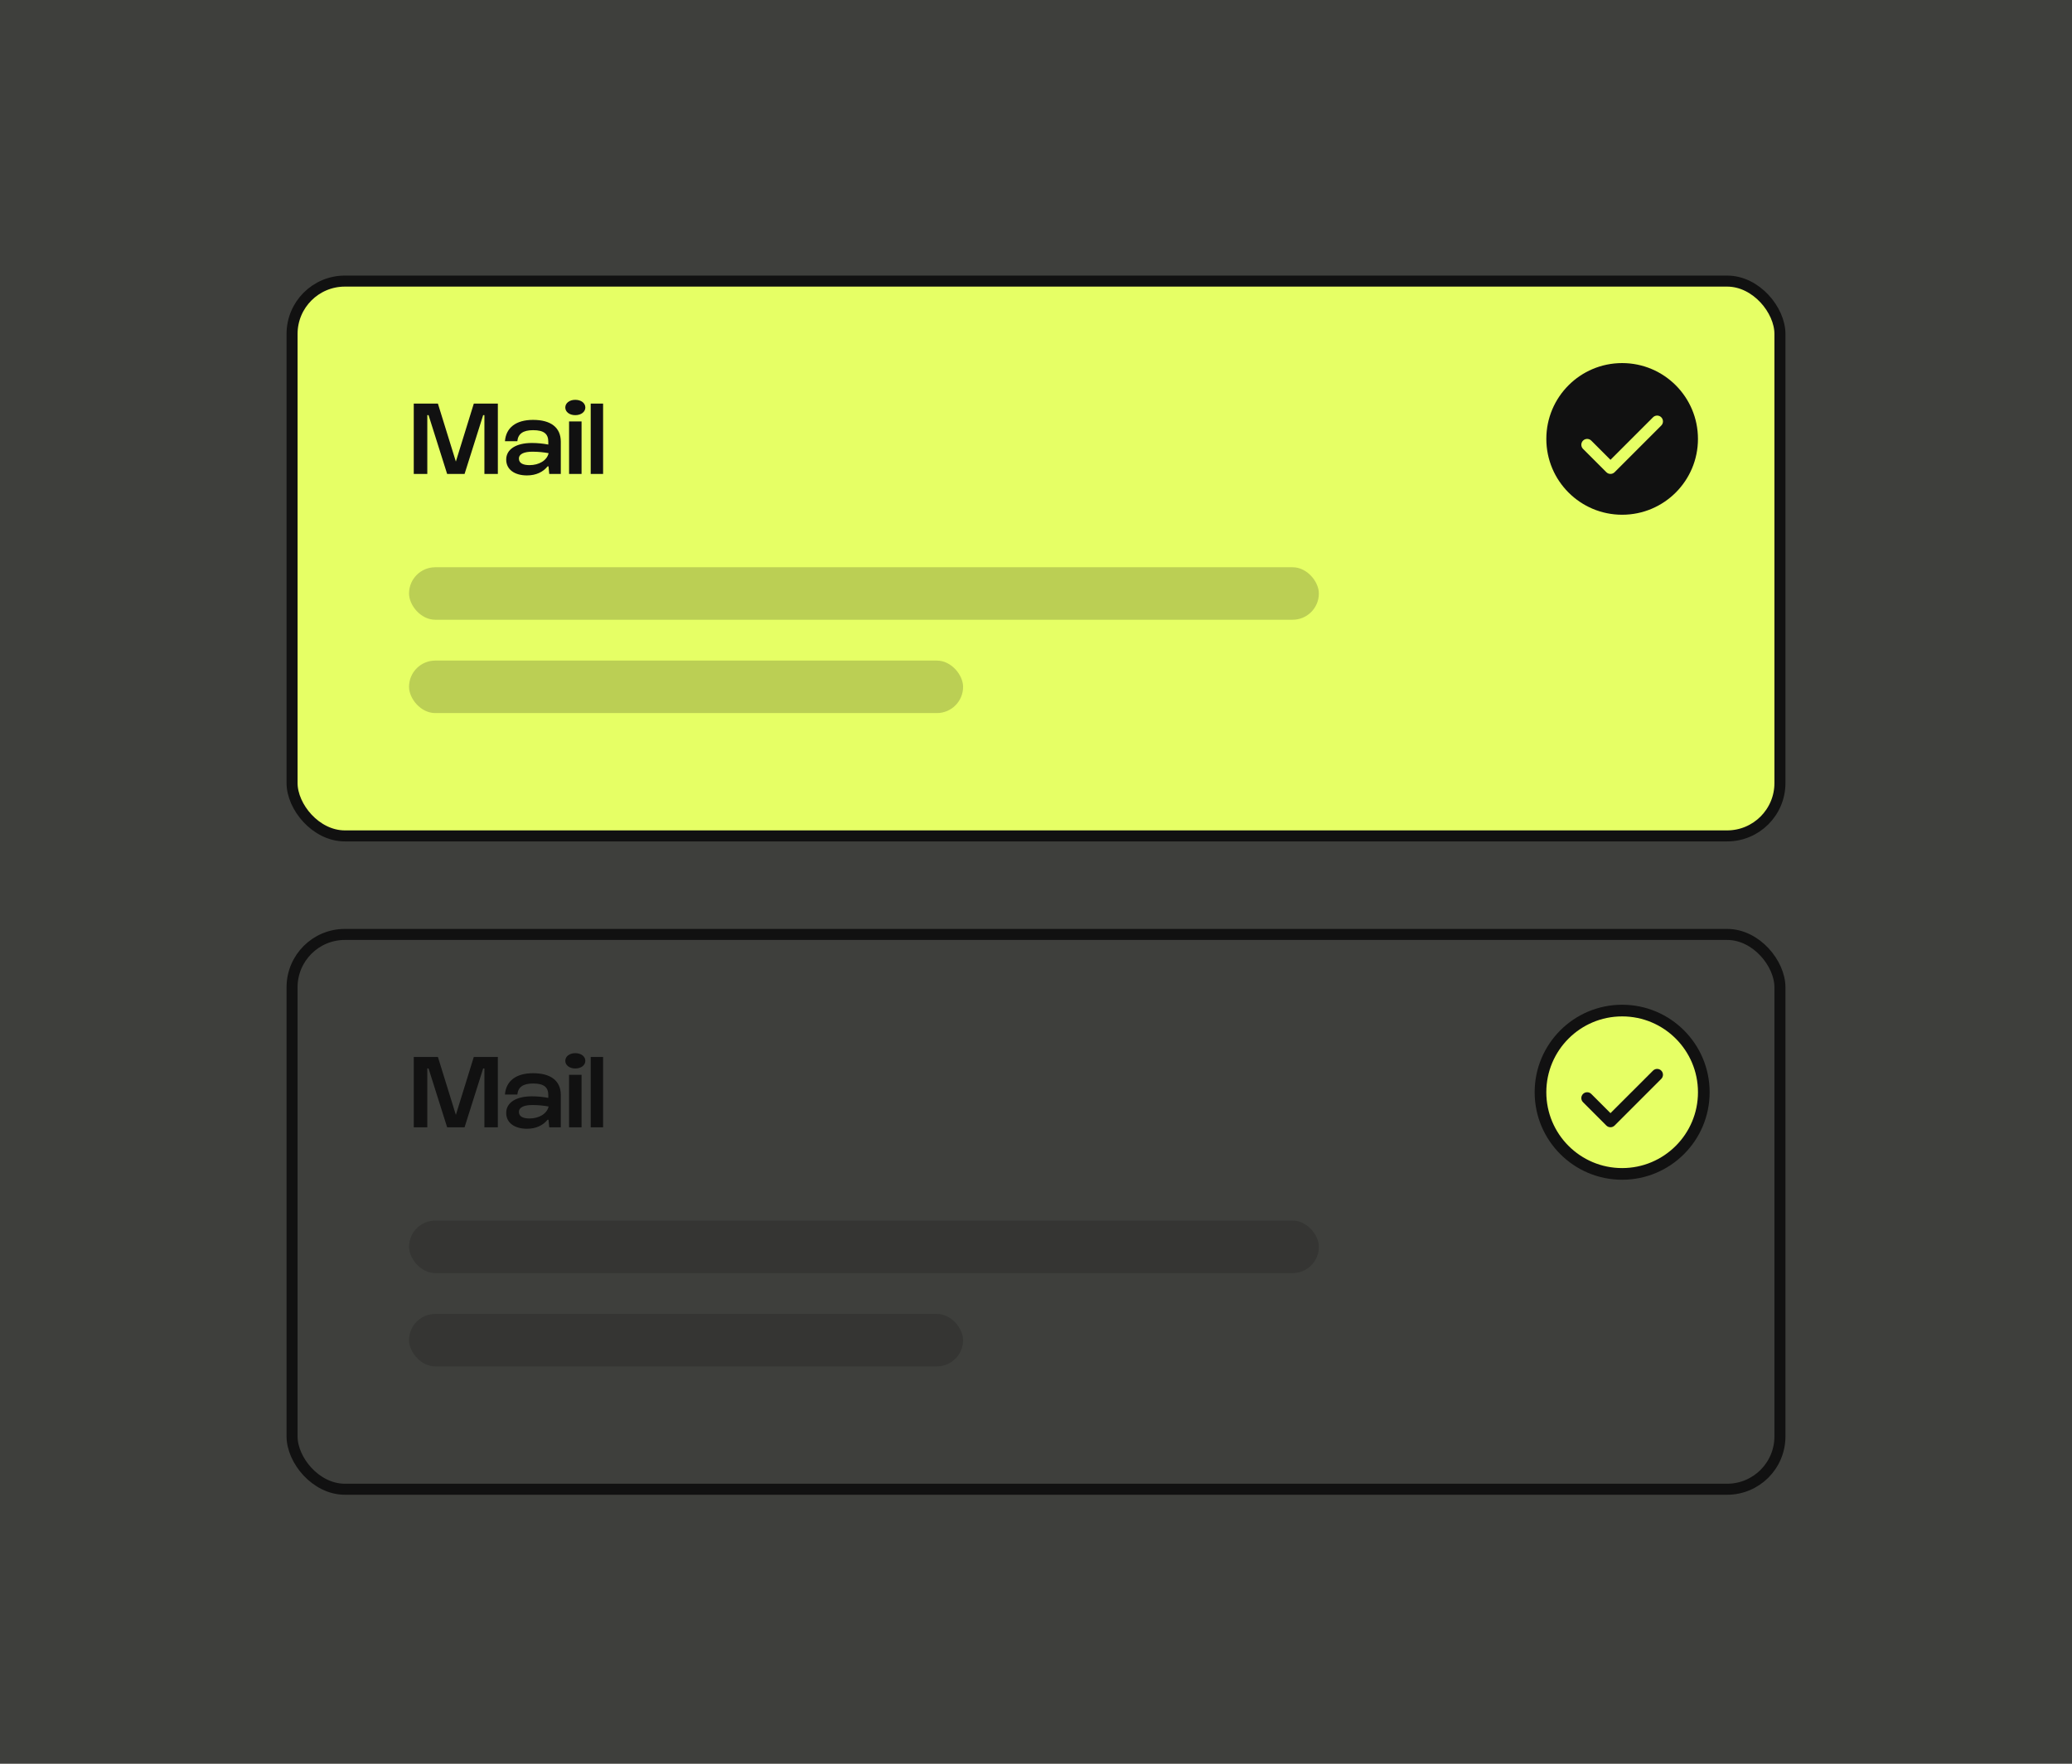
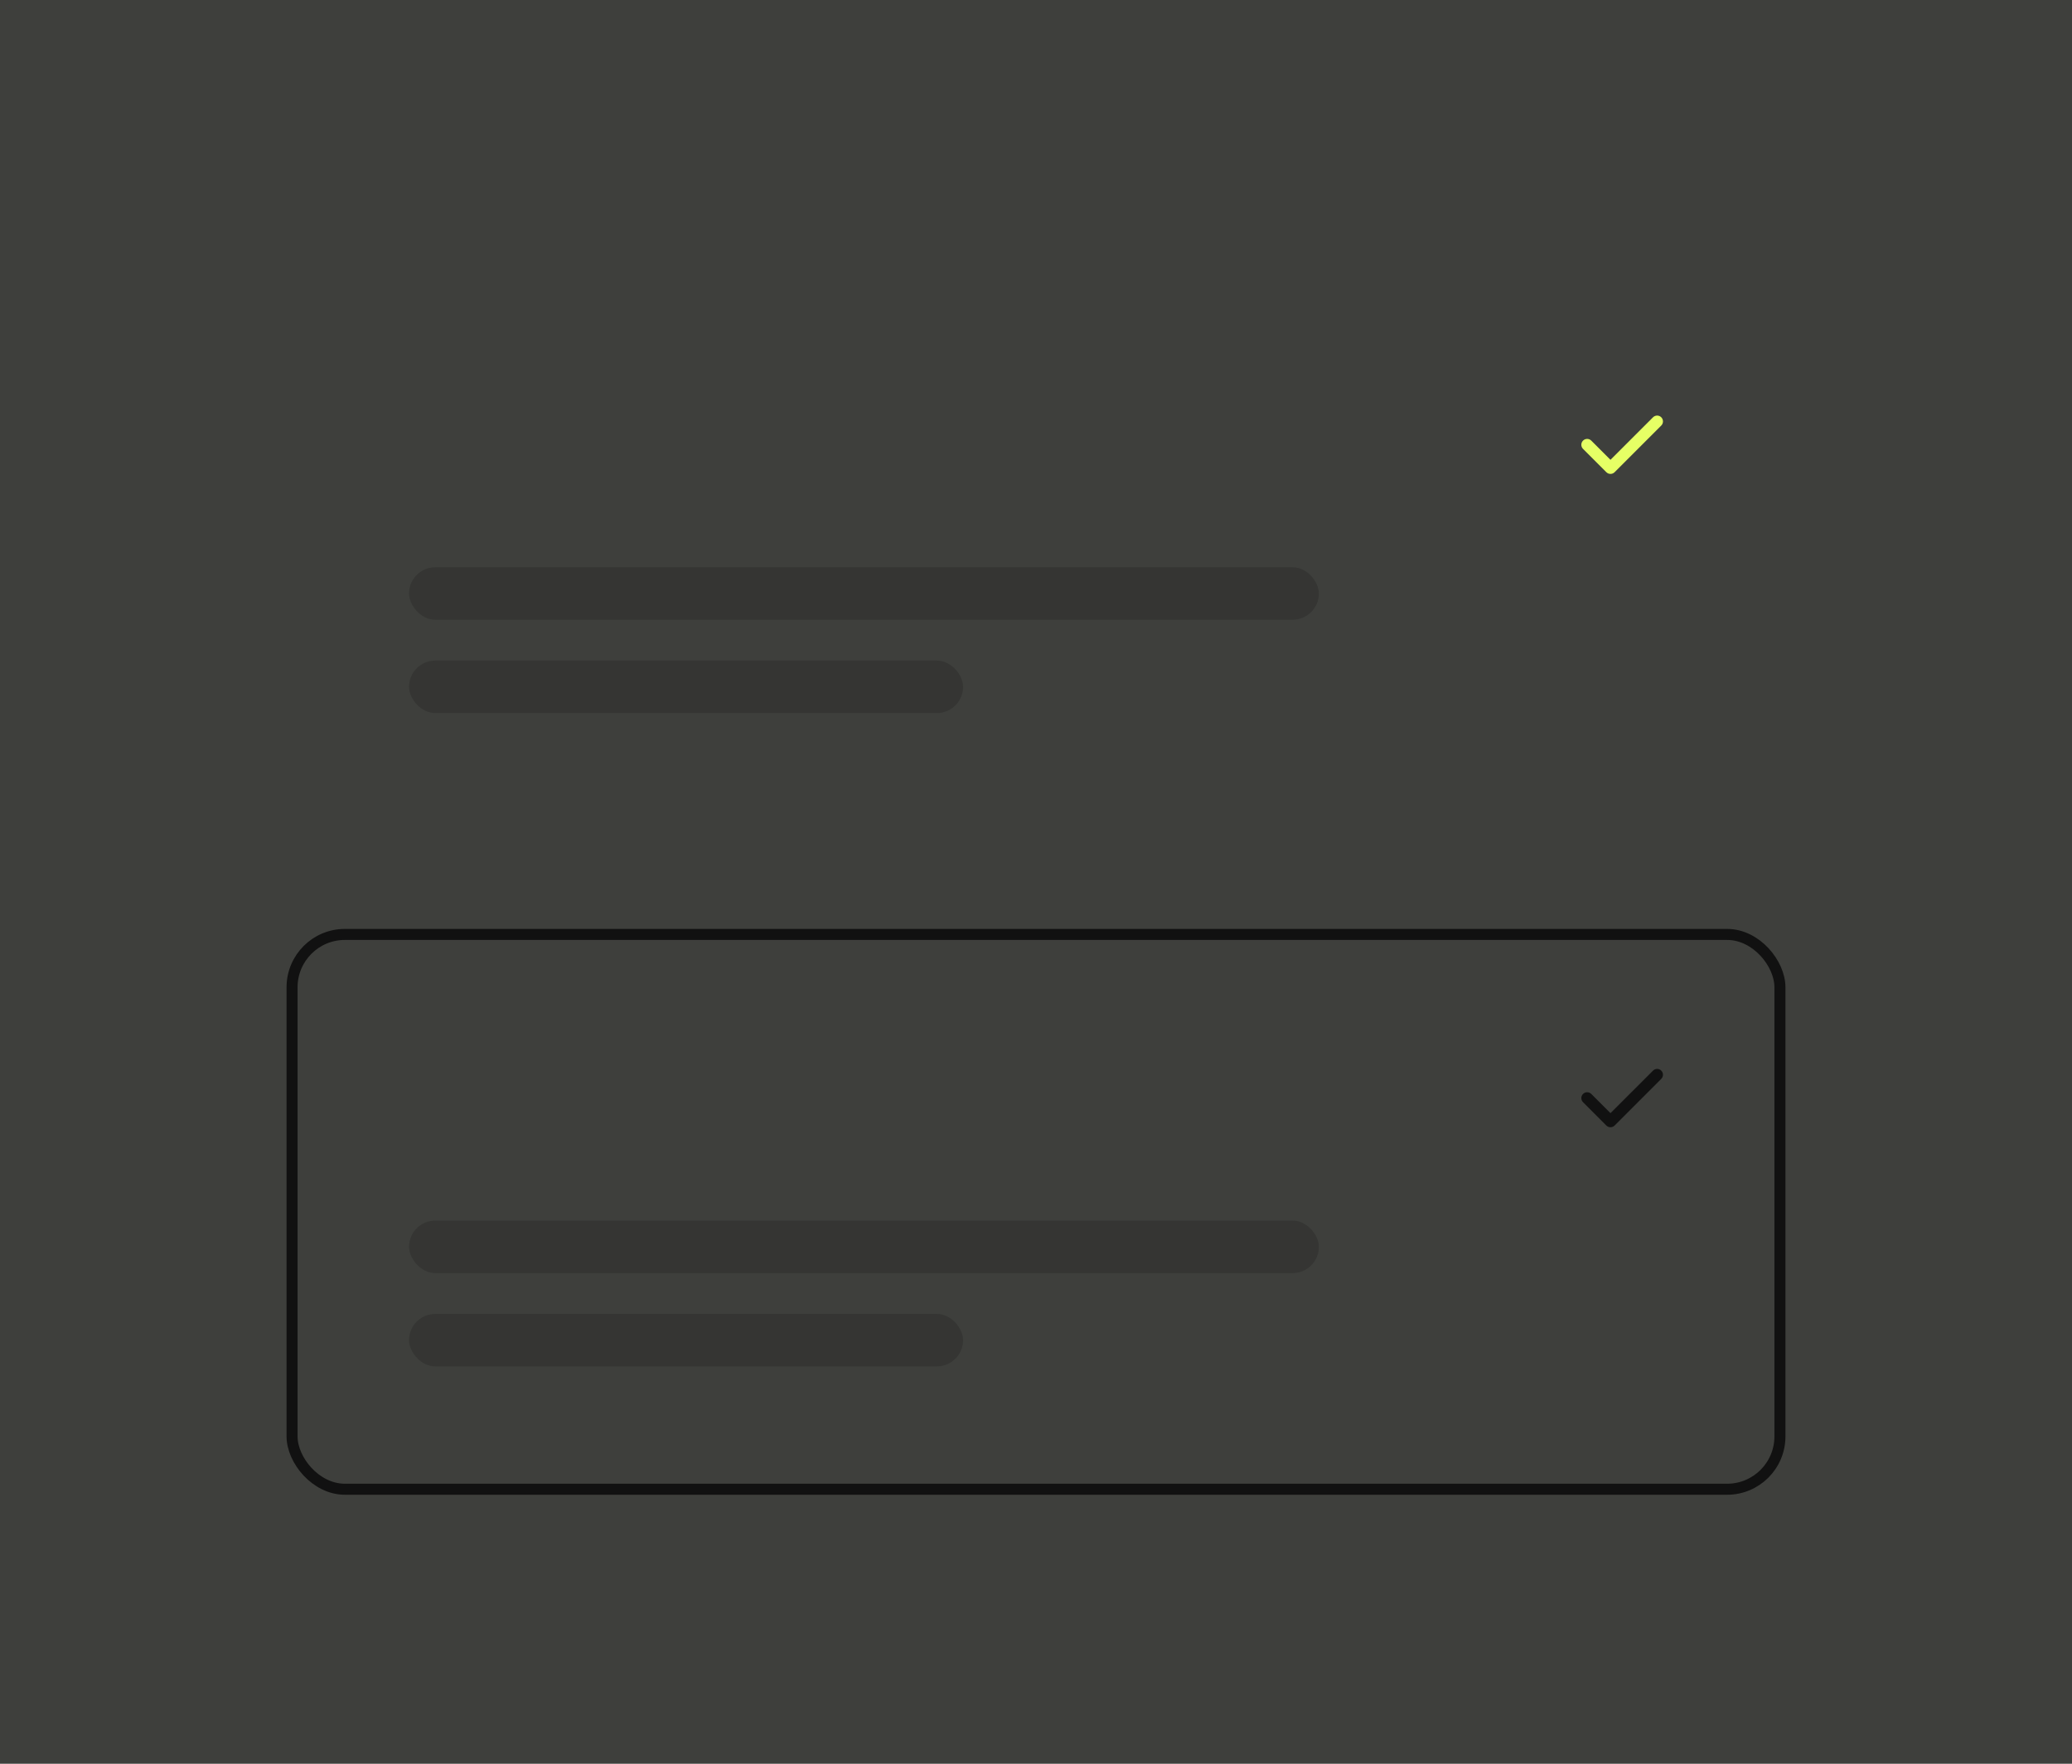
<svg xmlns="http://www.w3.org/2000/svg" width="188" height="160" viewBox="0 0 188 160" fill="none">
  <rect x="0" y="0" width="188" height="160" fill="#333333" stroke="none" />
  <rect width="188" height="160" fill="#848A77" fill-opacity="0.15" />
-   <rect x="26.5" y="25.5" width="135" height="50.331" rx="4.792" fill="#E6FF65" stroke="#111111" />
-   <path d="M38.771 42.996H37.542V36.614H39.733L41.362 41.872L42.99 36.614H45.172V42.996H43.952V37.662H43.838L42.152 42.996H40.571L38.885 37.662H38.771V42.996ZM46.94 40.024H45.816C45.911 38.805 46.806 38.091 48.368 38.091C49.988 38.091 50.883 38.786 50.883 40.072V42.996H49.835L49.769 42.31H49.683C49.283 42.806 48.654 43.129 47.816 43.129C46.692 43.129 45.93 42.596 45.93 41.691C45.93 40.748 46.835 40.186 48.264 40.186C48.788 40.186 49.302 40.243 49.749 40.329V40.072C49.749 39.357 49.349 39.024 48.368 39.024C47.454 39.024 47.006 39.357 46.94 40.024ZM47.083 41.605C47.083 42.034 47.492 42.196 48.044 42.196C48.902 42.196 49.626 41.777 49.778 41.11C49.349 41.034 48.873 40.977 48.311 40.977C47.559 40.977 47.083 41.177 47.083 41.605ZM51.291 36.967C51.291 36.576 51.662 36.271 52.196 36.271C52.739 36.271 53.11 36.576 53.11 36.967C53.11 37.357 52.739 37.662 52.196 37.662C51.662 37.662 51.291 37.357 51.291 36.967ZM52.767 38.233V42.996H51.634V38.233H52.767ZM54.721 36.614V42.996H53.597V36.614H54.721Z" fill="#111111" />
-   <path d="M38.771 102.265H37.542V95.883H39.733L41.362 101.141L42.99 95.883H45.172V102.265H43.952V96.93H43.838L42.152 102.265H40.571L38.885 96.93H38.771V102.265ZM46.94 99.293H45.816C45.911 98.073 46.806 97.359 48.368 97.359C49.988 97.359 50.883 98.055 50.883 99.34V102.265H49.835L49.769 101.579H49.683C49.283 102.074 48.654 102.398 47.816 102.398C46.692 102.398 45.93 101.865 45.93 100.96C45.93 100.017 46.835 99.455 48.264 99.455C48.788 99.455 49.302 99.512 49.749 99.598V99.34C49.749 98.626 49.349 98.293 48.368 98.293C47.454 98.293 47.006 98.626 46.94 99.293ZM47.083 100.874C47.083 101.303 47.492 101.465 48.044 101.465C48.902 101.465 49.626 101.045 49.778 100.379C49.349 100.302 48.873 100.245 48.311 100.245C47.559 100.245 47.083 100.445 47.083 100.874ZM51.291 96.235C51.291 95.845 51.662 95.54 52.196 95.54C52.739 95.54 53.11 95.845 53.11 96.235C53.11 96.626 52.739 96.93 52.196 96.93C51.662 96.93 51.291 96.626 51.291 96.235ZM52.767 97.502V102.265H51.634V97.502H52.767ZM54.721 95.883V102.265H53.597V95.883H54.721Z" fill="#111111" />
  <rect x="26.5" y="84.769" width="135" height="50.331" rx="4.792" stroke="#111111" />
-   <circle cx="147.183" cy="39.817" r="6.879" fill="#111111" />
-   <circle cx="147.183" cy="99.085" r="7.409" fill="#E6FF65" stroke="#111111" stroke-width="1.058" />
  <path d="M150.732 37.855C150.939 38.062 150.939 38.398 150.732 38.604L146.499 42.837C146.292 43.044 145.957 43.044 145.75 42.837L143.634 40.721C143.427 40.514 143.427 40.178 143.634 39.972C143.84 39.765 144.176 39.765 144.383 39.972L146.125 41.713L149.985 37.855C150.191 37.648 150.527 37.648 150.734 37.855H150.732Z" fill="#E6FF65" />
  <path d="M150.732 97.124C150.939 97.33 150.939 97.666 150.732 97.873L146.499 102.106C146.292 102.312 145.957 102.312 145.75 102.106L143.634 99.989C143.427 99.782 143.427 99.447 143.634 99.24C143.84 99.034 144.176 99.034 144.383 99.24L146.125 100.981L149.985 97.124C150.191 96.917 150.527 96.917 150.734 97.124H150.732Z" fill="#111111" />
  <rect x="37.113" y="51.459" width="82.552" height="4.763" rx="2.381" fill="#111111" fill-opacity="0.2" />
  <rect x="37.113" y="110.728" width="82.552" height="4.763" rx="2.381" fill="#111111" fill-opacity="0.2" />
  <rect x="37.113" y="59.926" width="50.272" height="4.763" rx="2.381" fill="#111111" fill-opacity="0.2" />
  <rect x="37.113" y="119.194" width="50.272" height="4.763" rx="2.381" fill="#111111" fill-opacity="0.2" />
</svg>